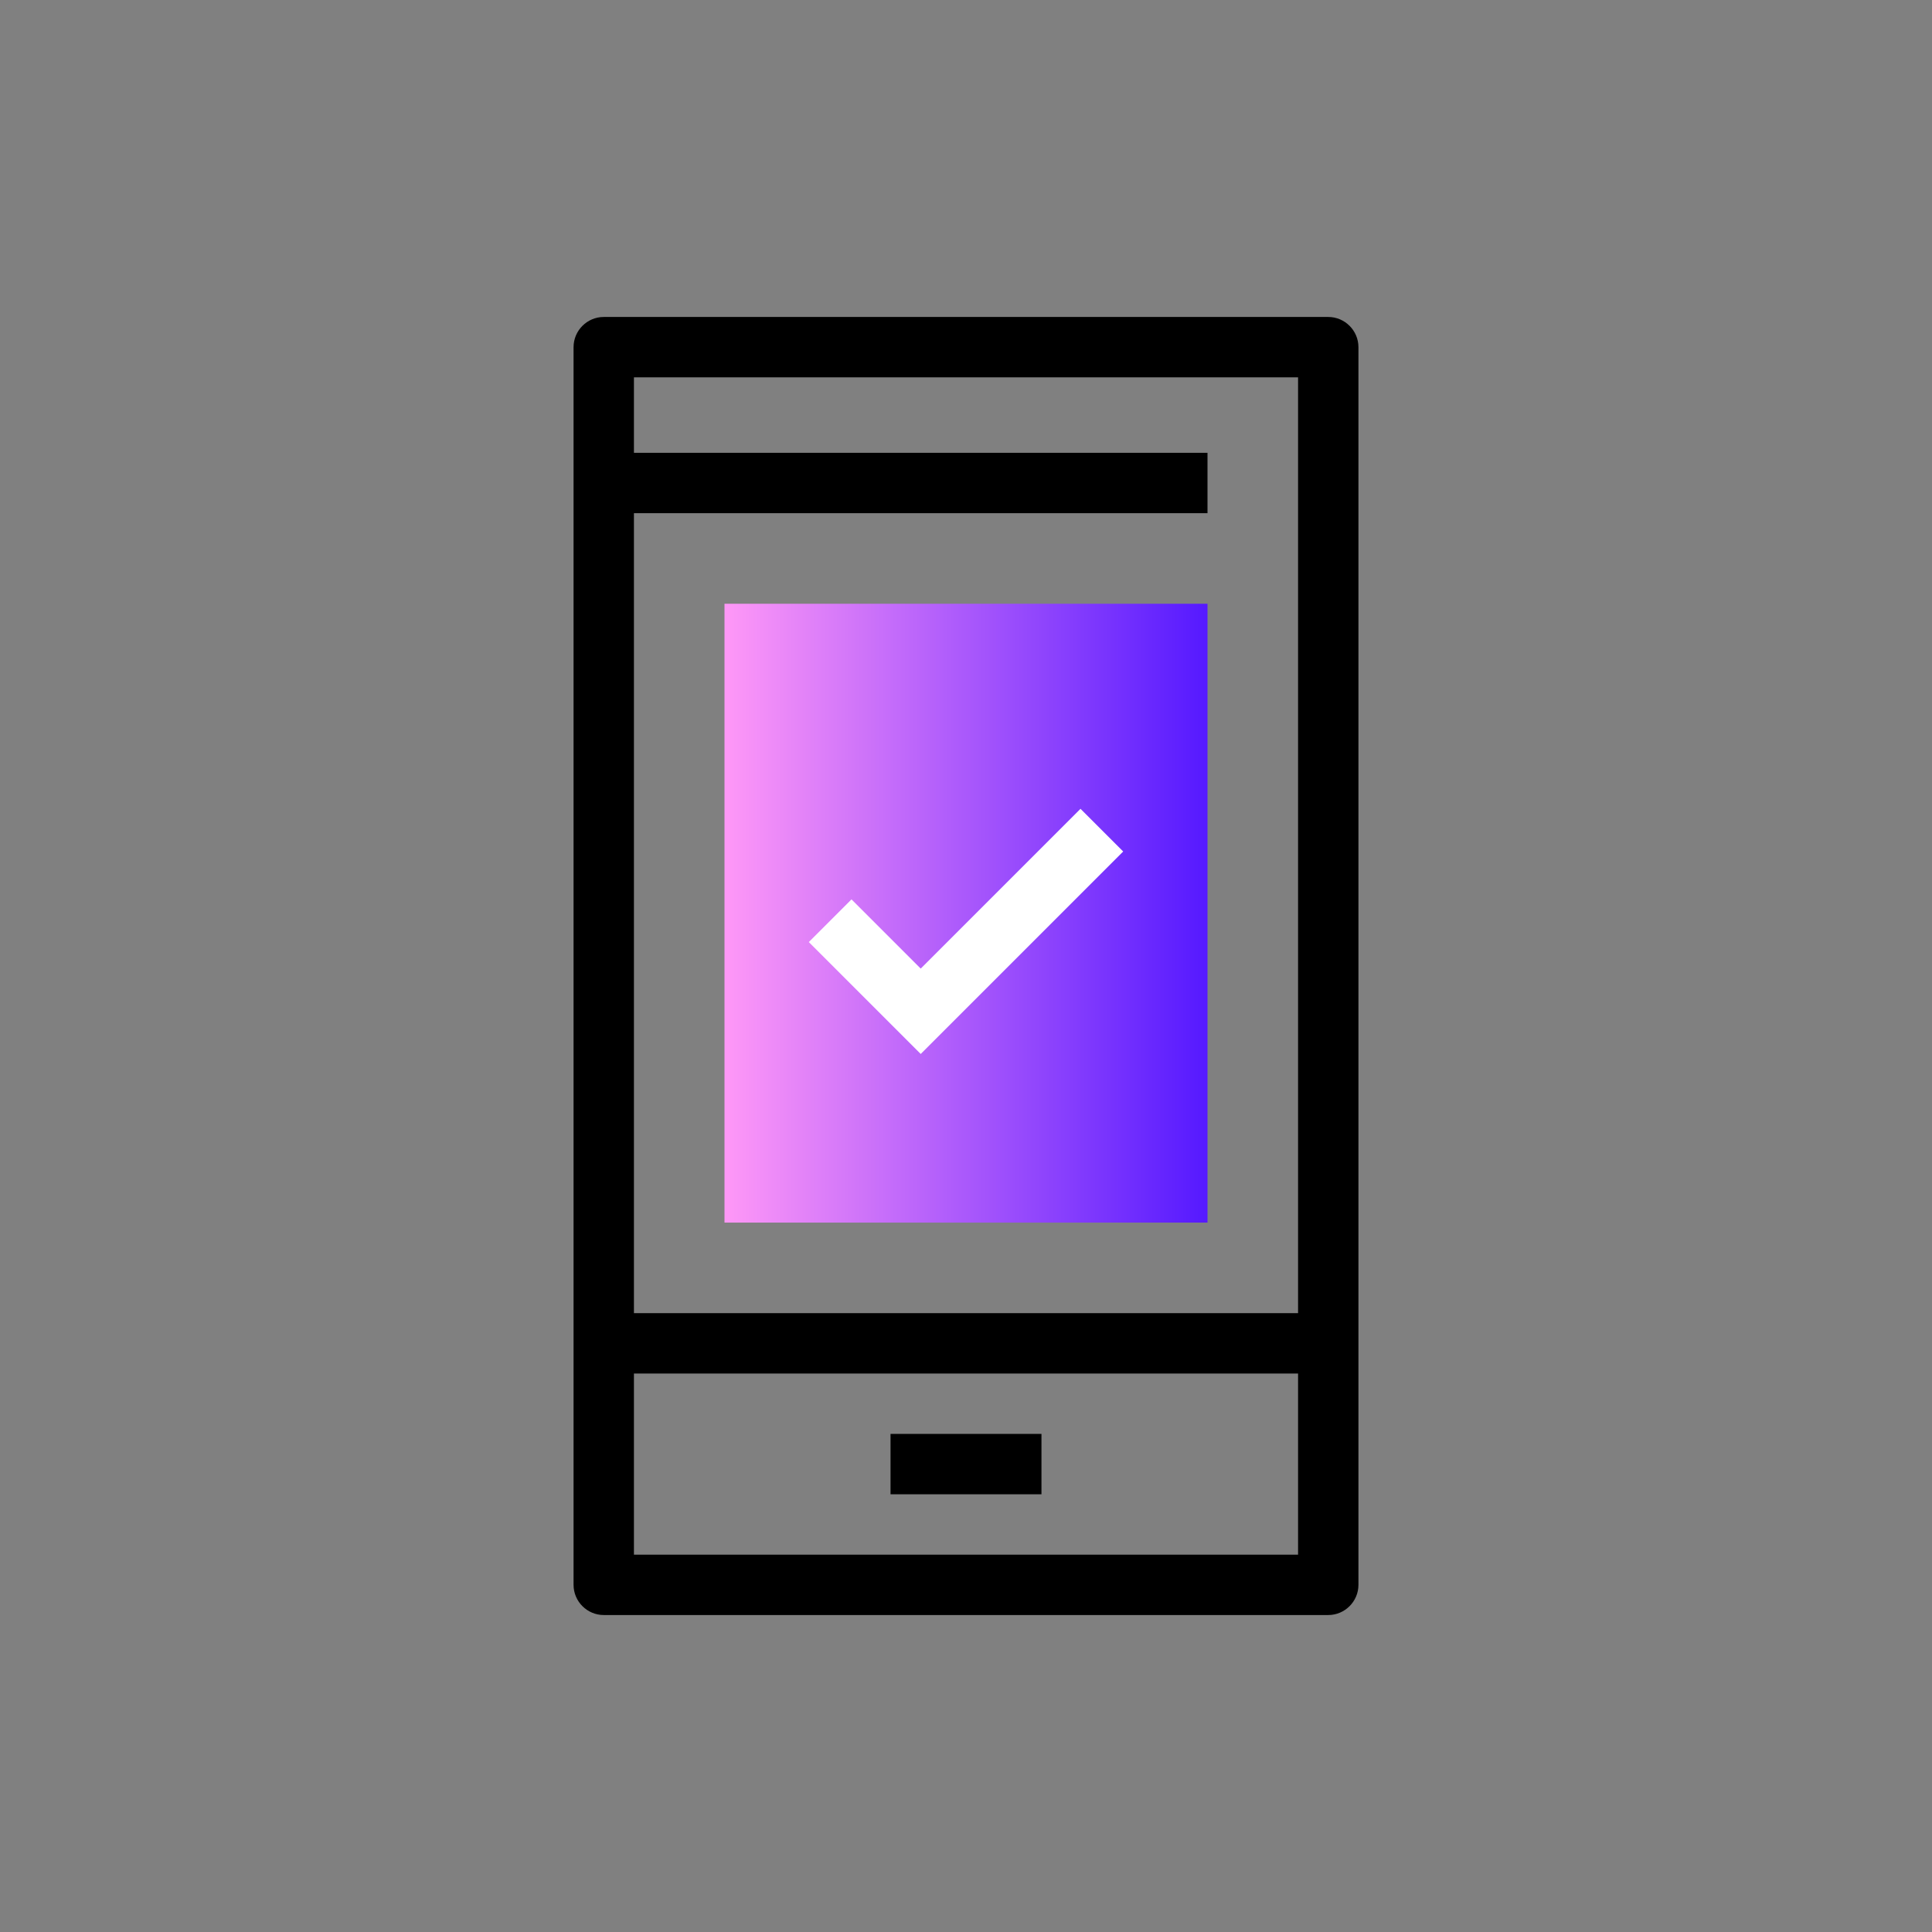
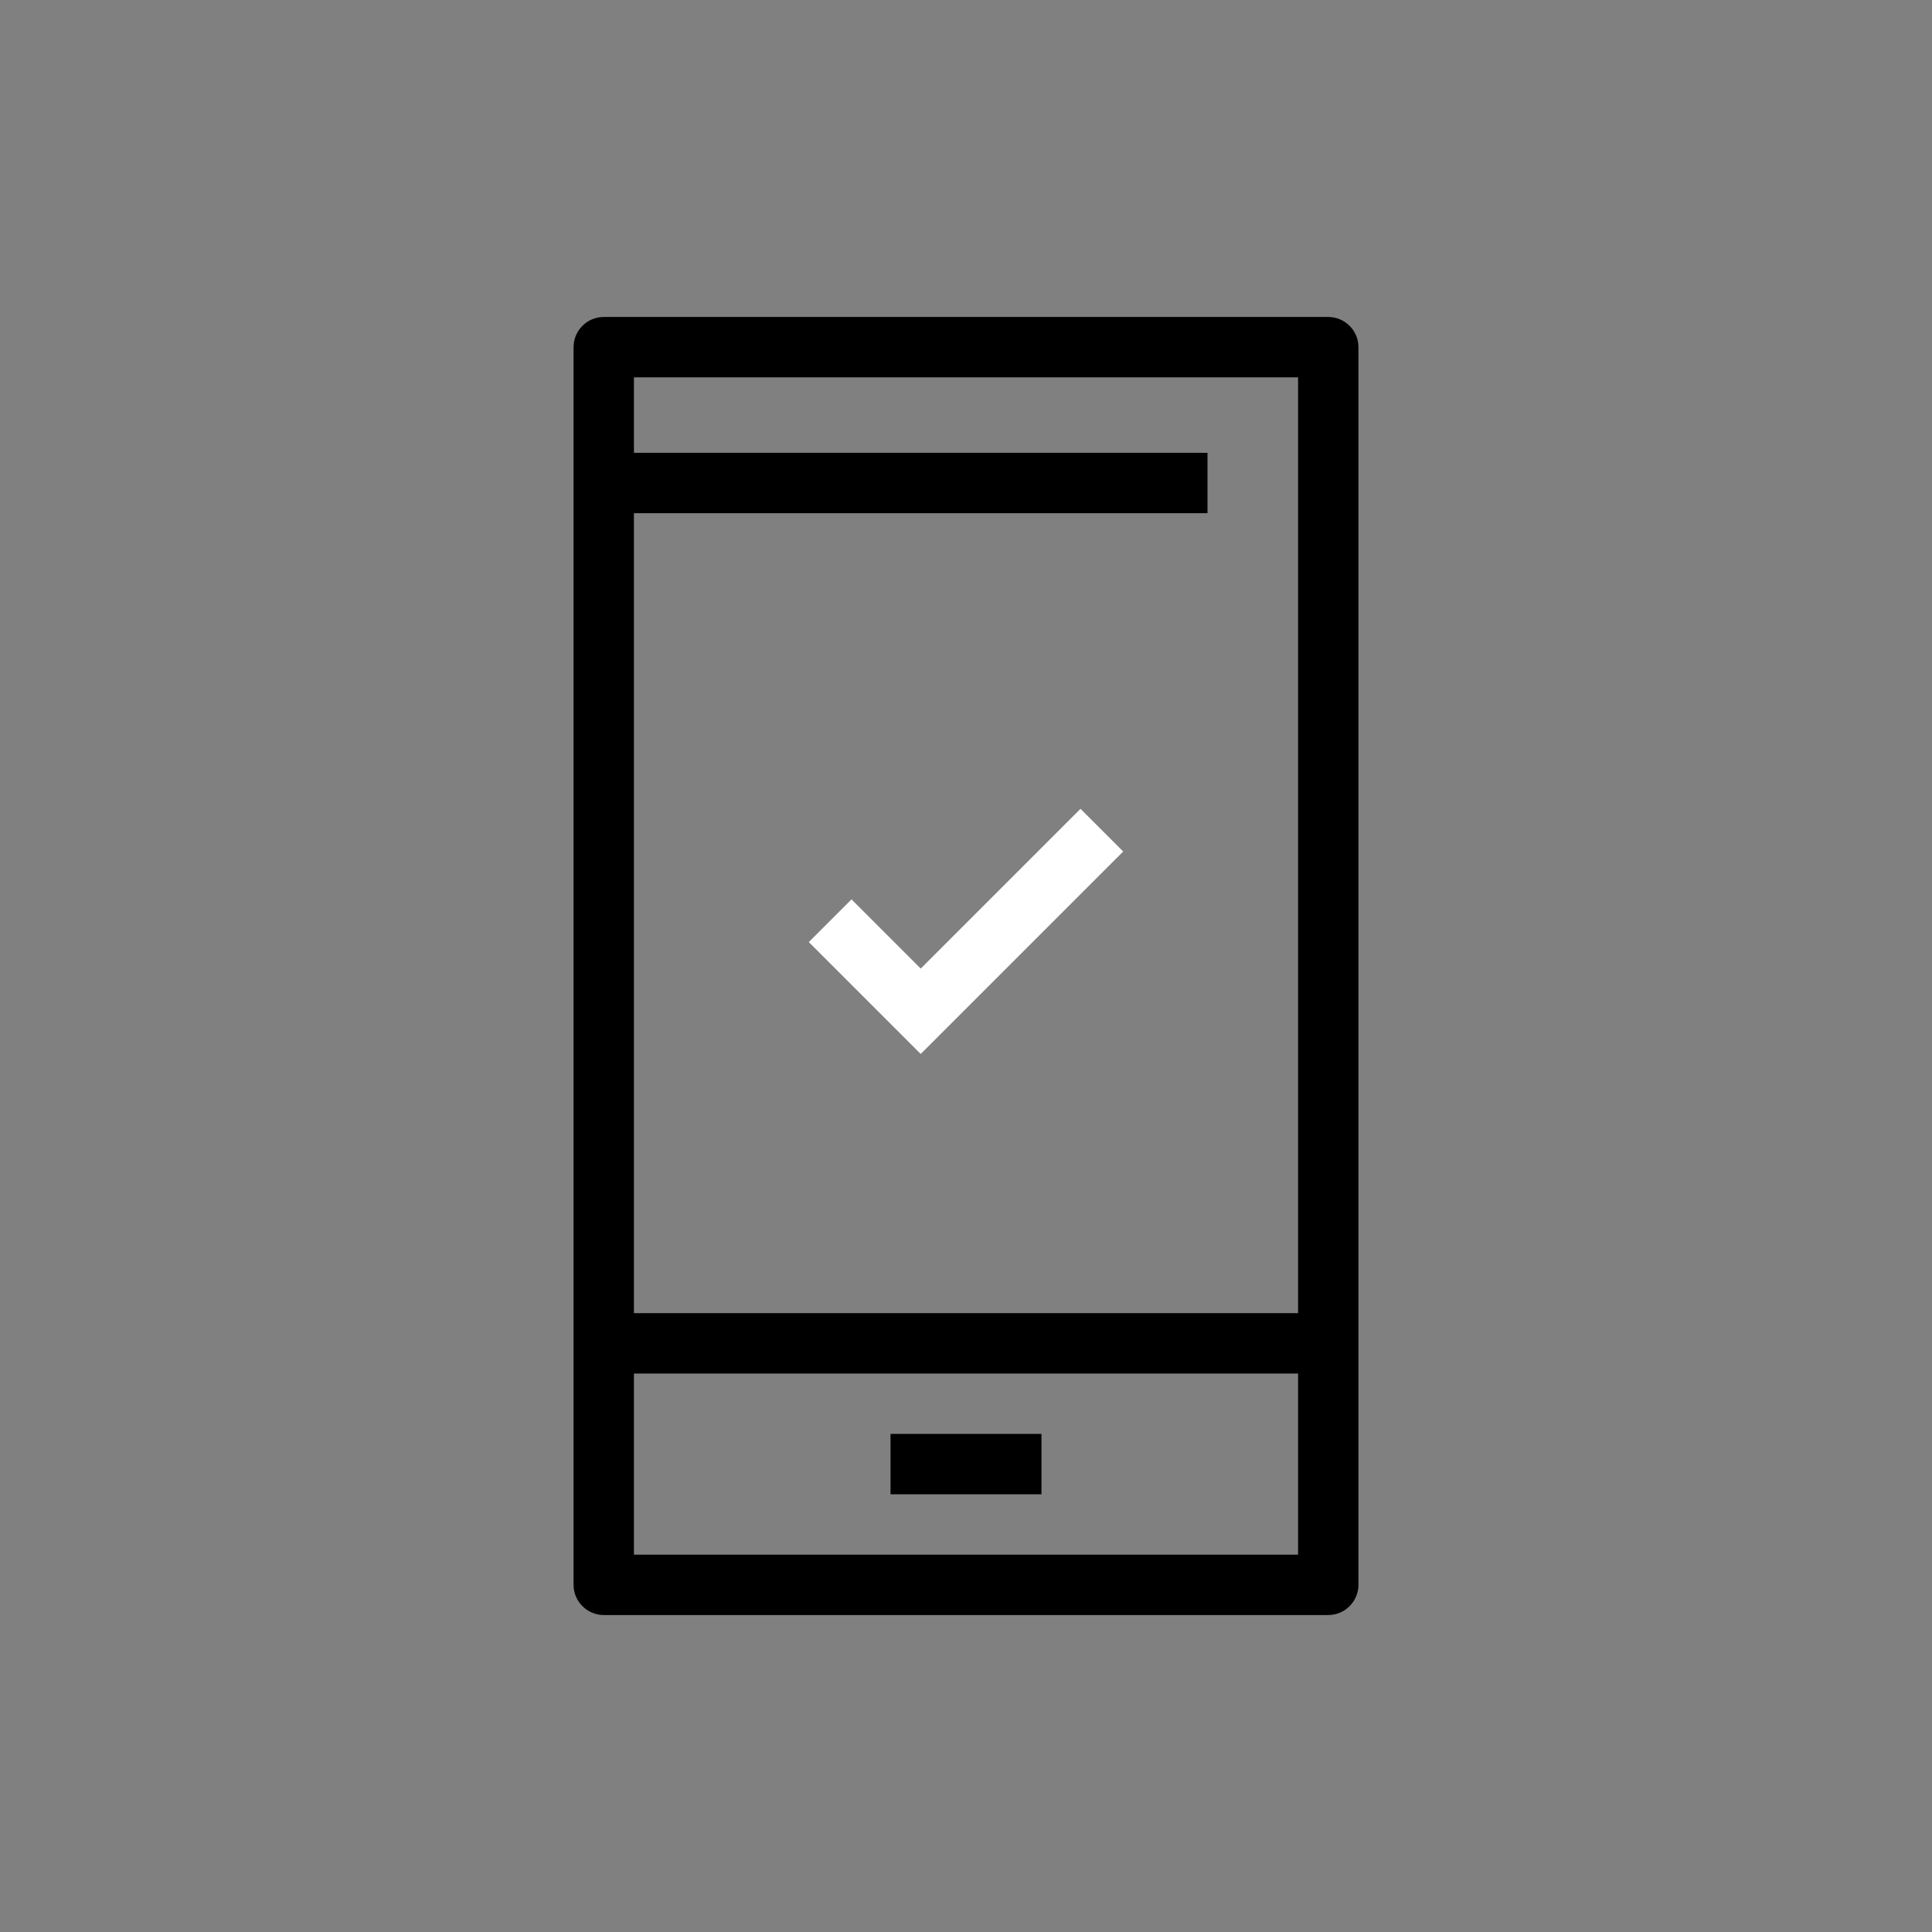
<svg xmlns="http://www.w3.org/2000/svg" id="_28x128" width="128" height="128" viewBox="0 0 128 128">
  <rect x="0" y="0" width="128" height="128" fill="#808080" stroke="none" />
  <defs>
    <linearGradient id="_езымянный_градиент_11" x1="48" y1="60.5" x2="80" y2="60.5" gradientTransform="matrix(1, 0, 0, 1, 0, 0)" gradientUnits="userSpaceOnUse">
      <stop offset="0" stop-color="#ff98f7" />
      <stop offset="1" stop-color="#5519ff" />
    </linearGradient>
  </defs>
  <g id="_11">
-     <rect width="128" height="128" style="fill:none;" />
    <line x1="40" y1="32" x2="80" y2="32" style="fill:none; stroke:#000; stroke-miterlimit:10; stroke-width:4px;" />
    <line x1="40" y1="89" x2="88" y2="89" style="fill:none; stroke:#000; stroke-miterlimit:10; stroke-width:4px;" />
    <path d="M86,25V103H42V25h44m2-4H40c-1.1,0-2,.9-2,2V105c0,1.1,.9,2,2,2h48c1.1,0,2-.9,2-2V23c0-1.1-.9-2-2-2h0Z" />
    <rect x="59" y="95" width="10" height="4" />
-     <rect x="48" y="40" width="32" height="41" style="fill:url(#_езымянный_градиент_11);" />
    <polyline points="55 61 61 67 73 55" style="fill:none; stroke:#fff; stroke-miterlimit:10; stroke-width:4px;" />
  </g>
</svg>